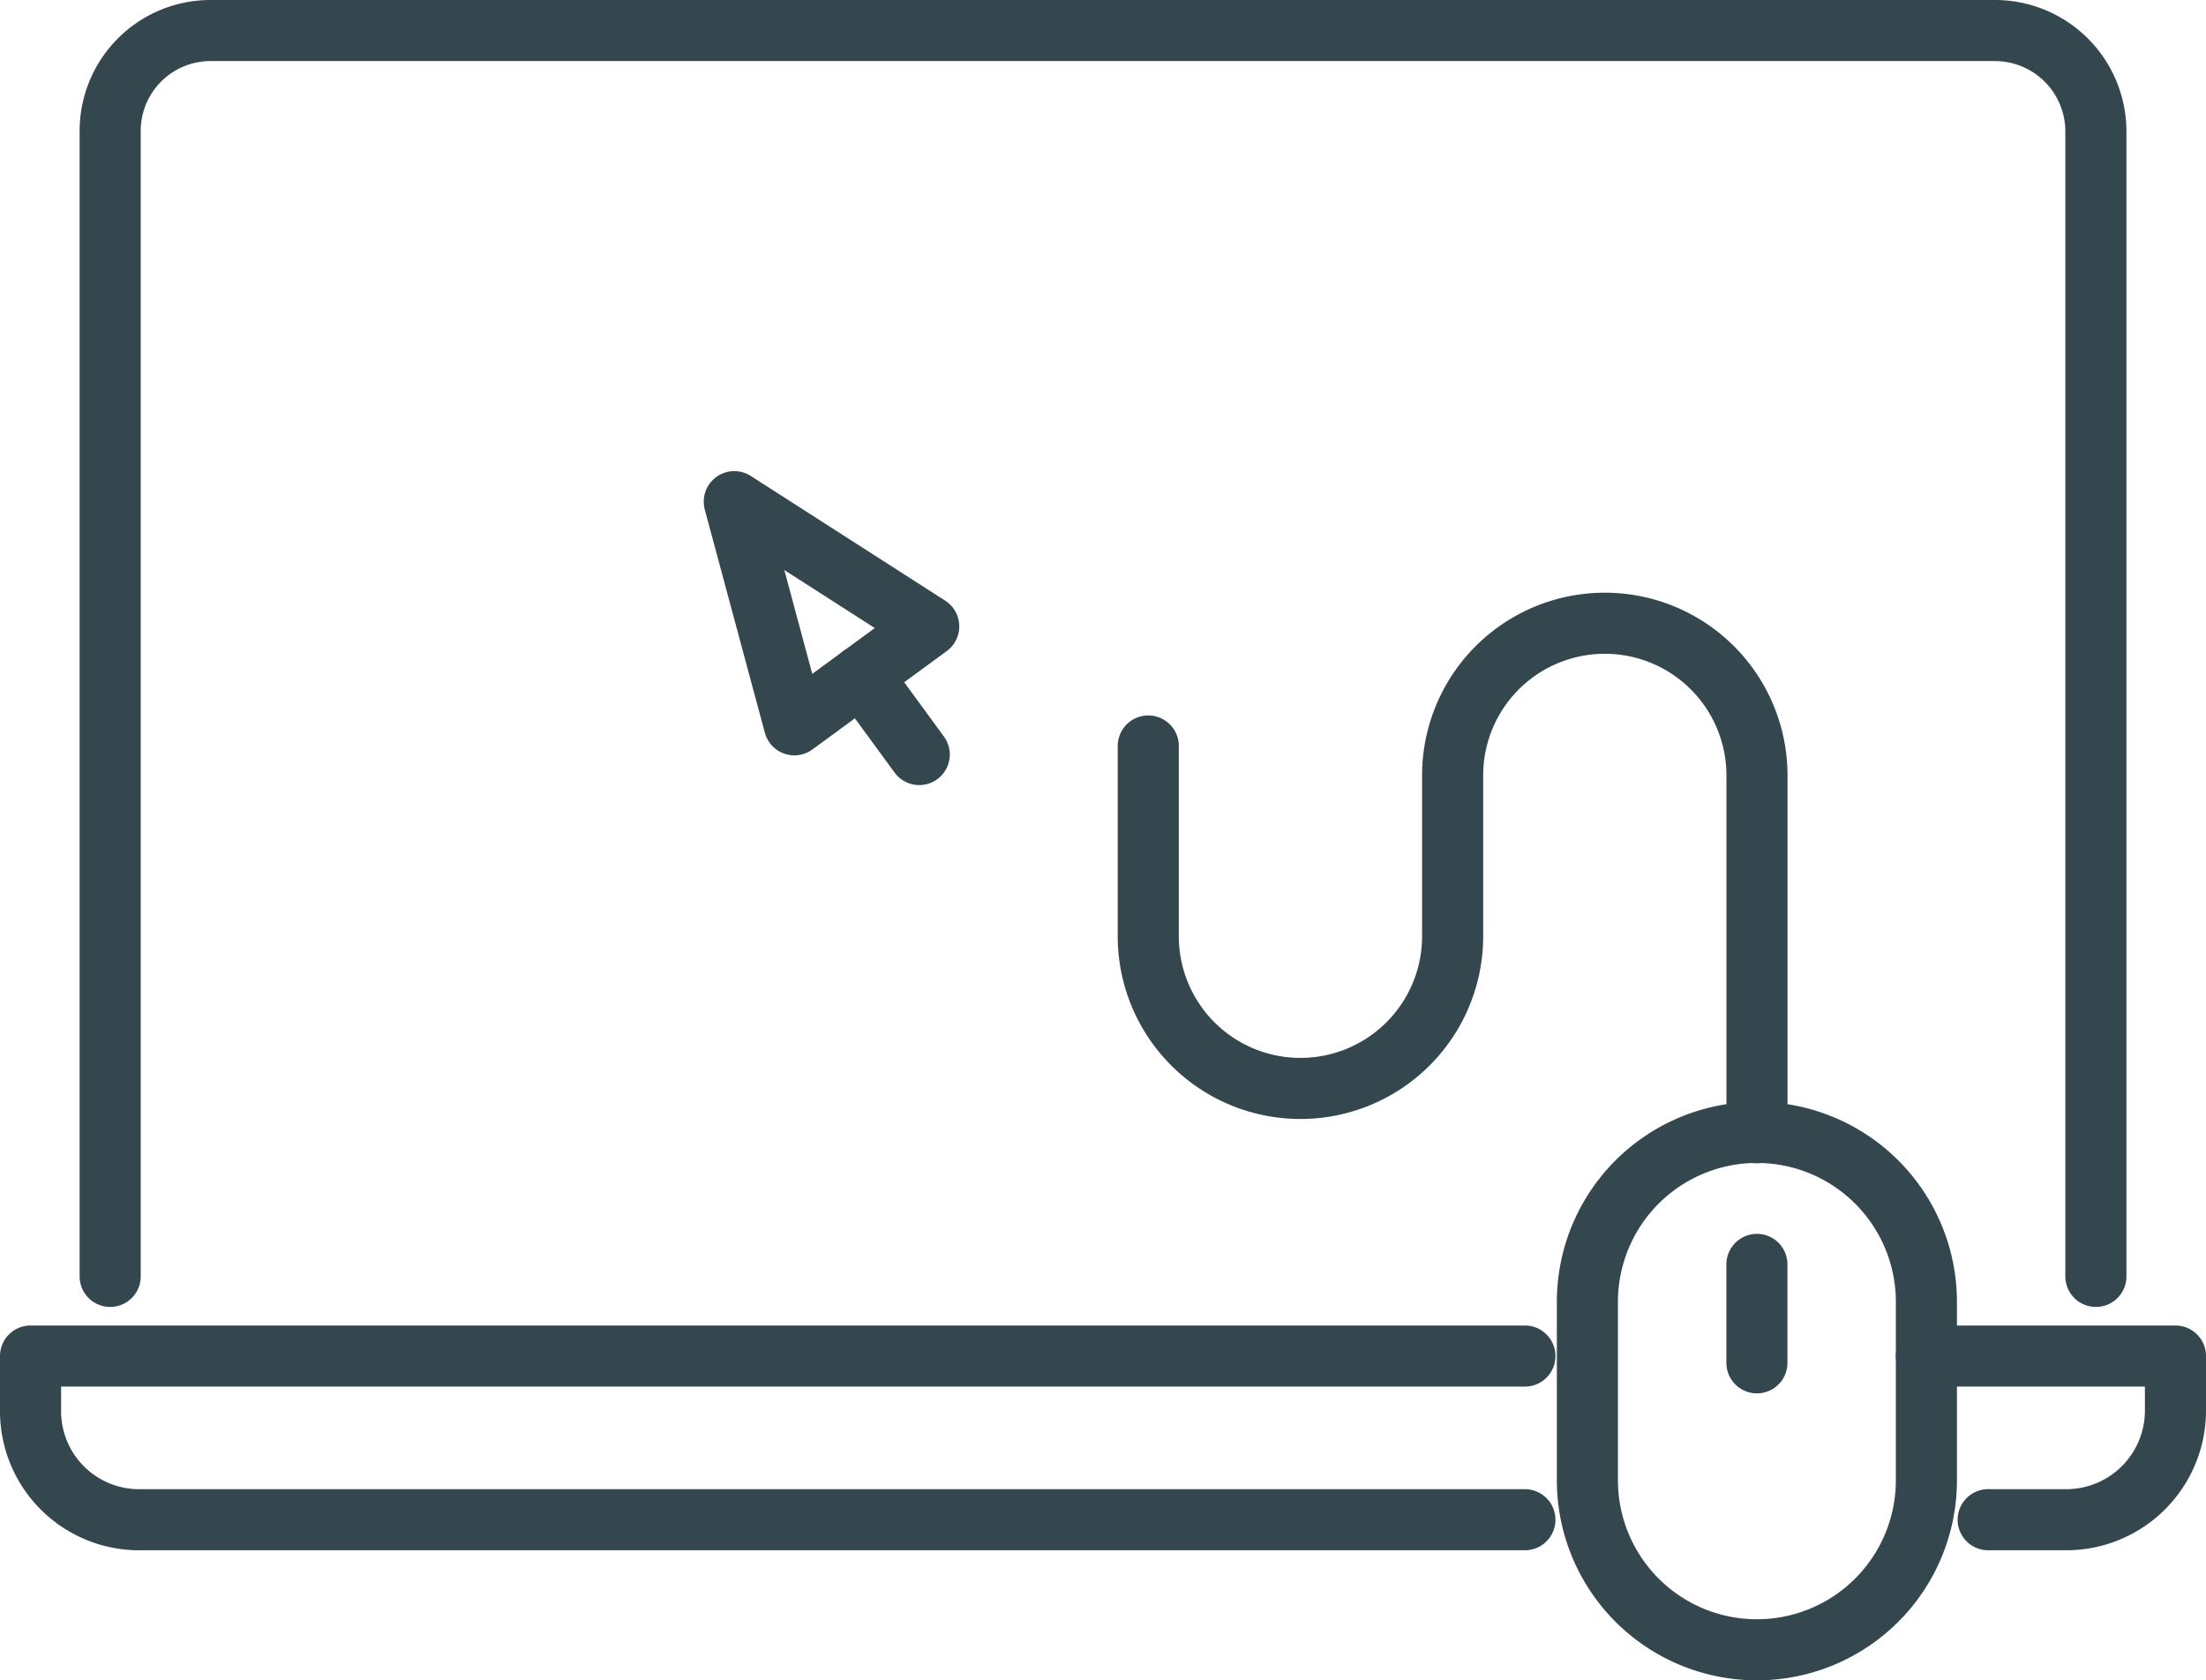
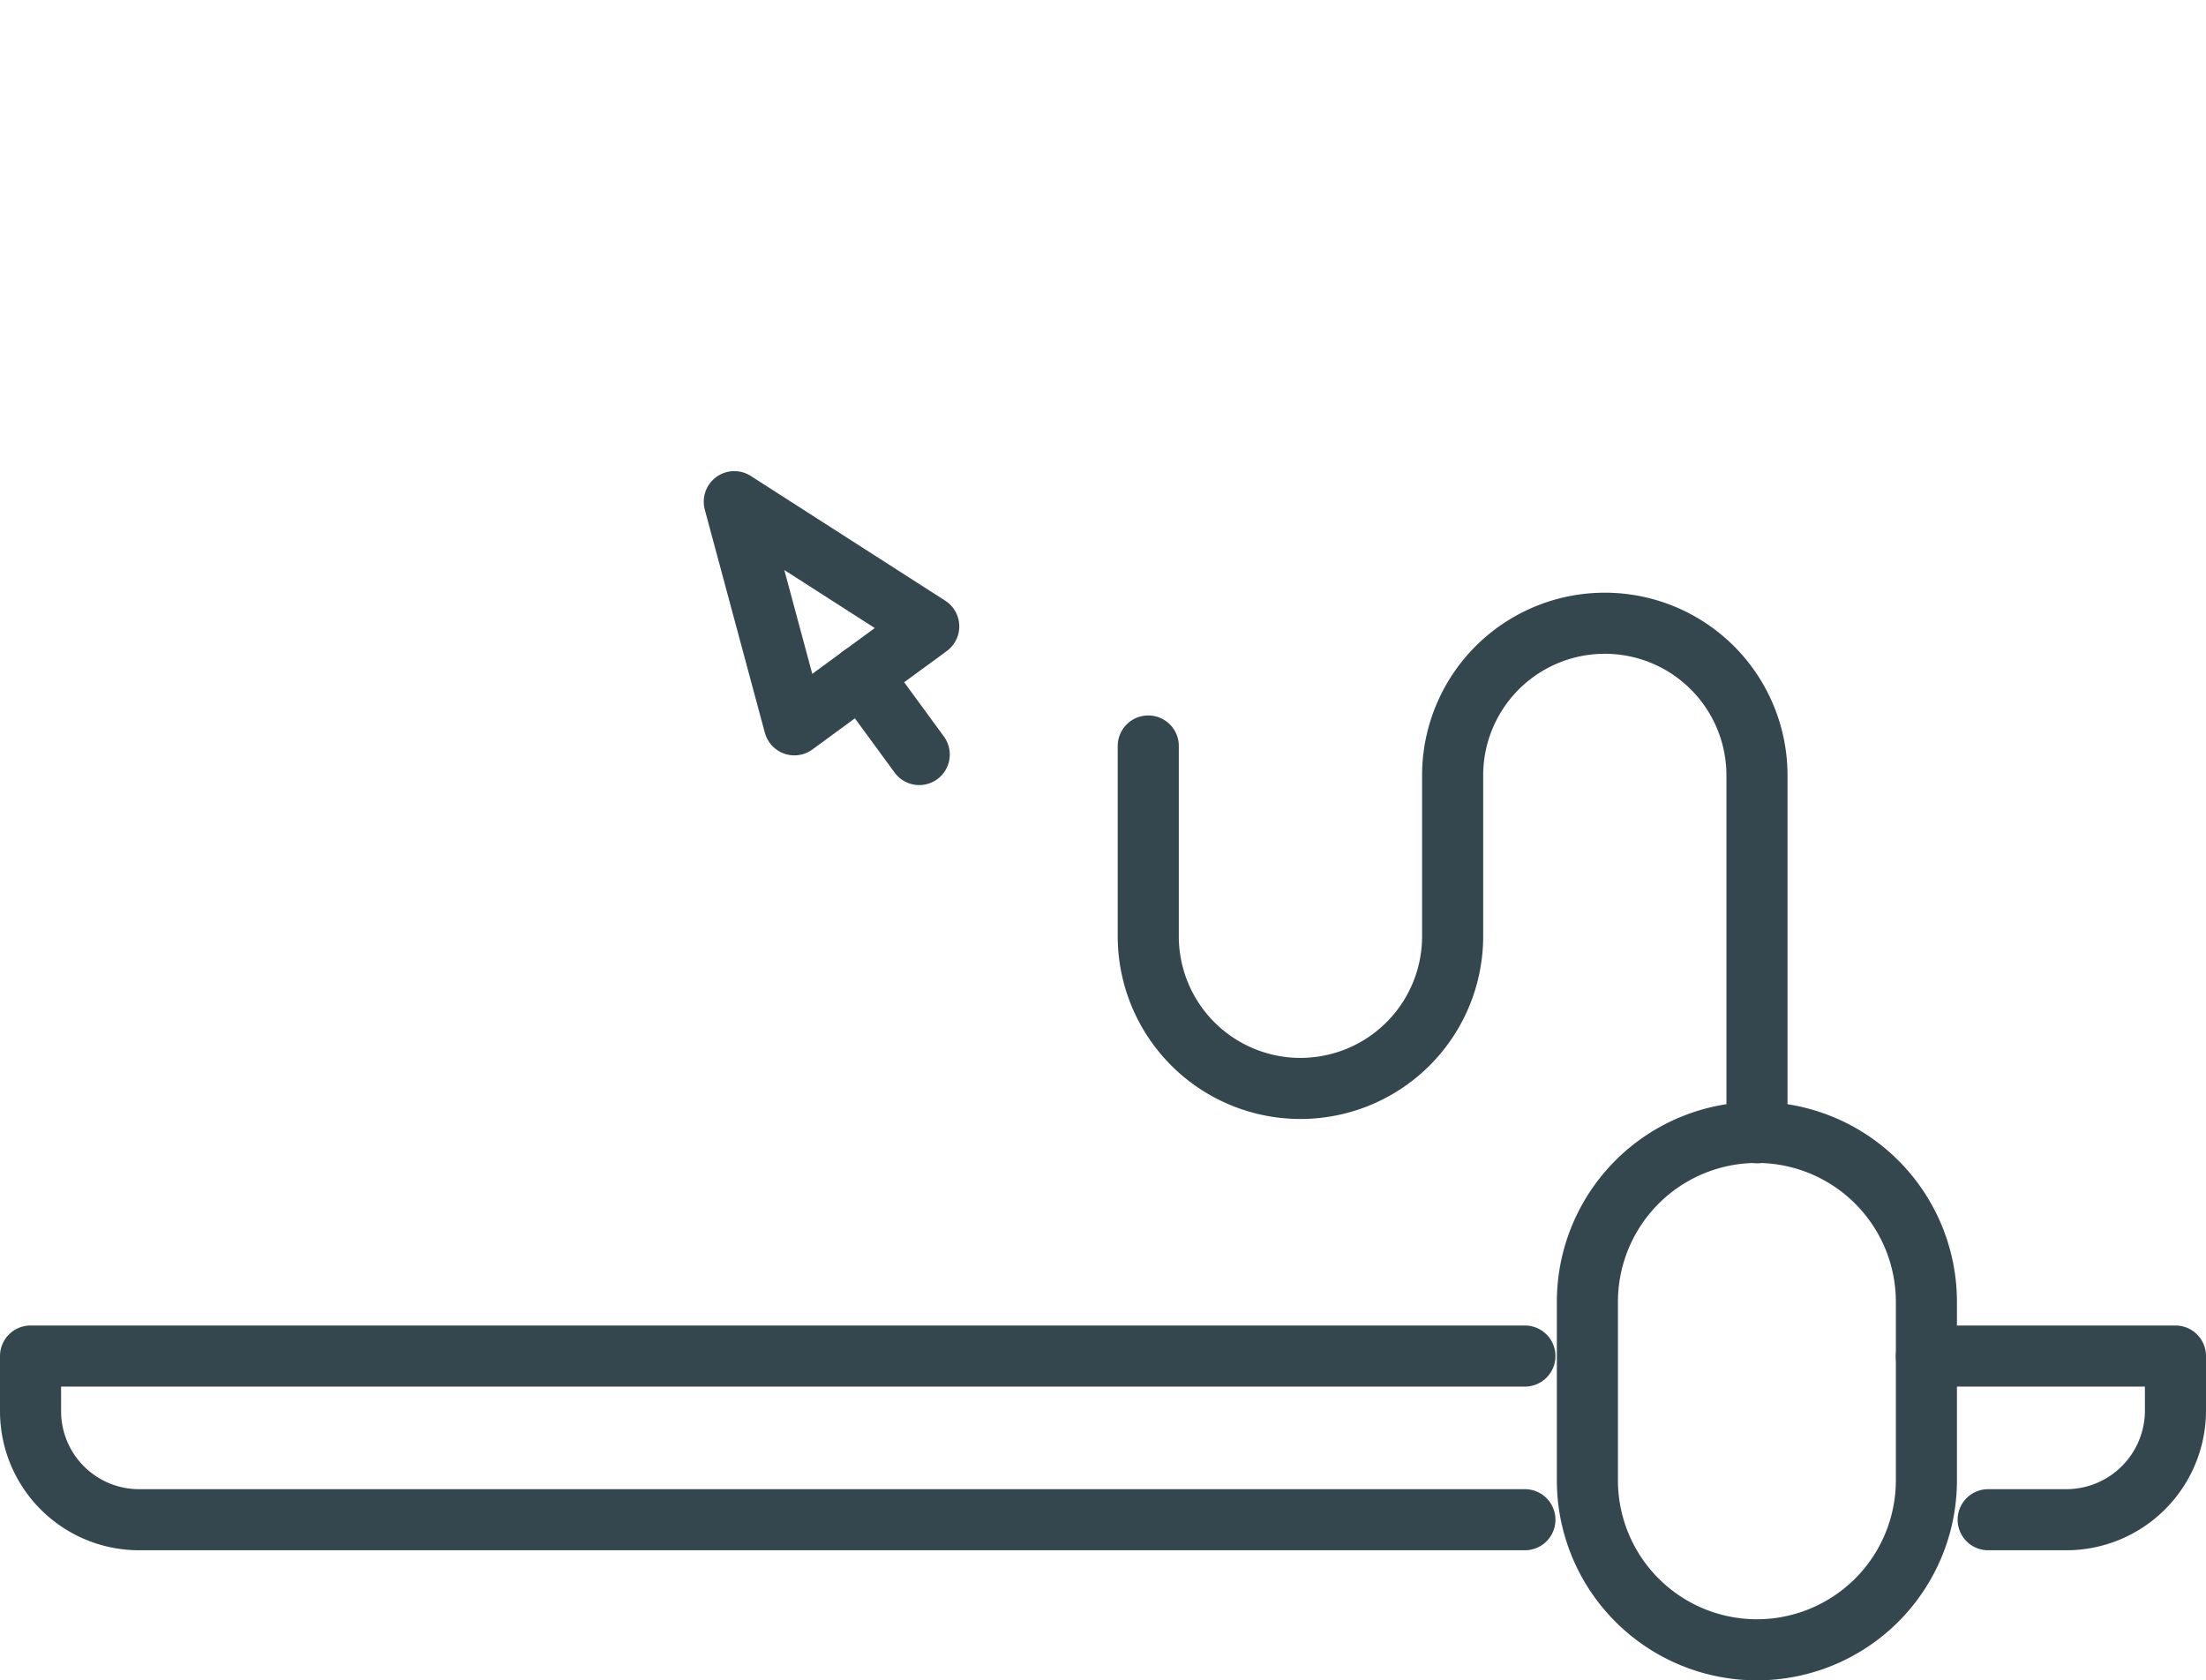
<svg xmlns="http://www.w3.org/2000/svg" width="72.224" height="55.017" viewBox="0 0 72.224 55.017">
  <defs>
    <style>.a{fill:none;stroke:#35474e;stroke-linecap:round;stroke-linejoin:round;stroke-width:2px;}</style>
  </defs>
  <g transform="translate(1 1)">
-     <path class="a" d="M1021.043,318.761V281.256a3.306,3.306,0,0,0-3.312-3.286H959.317a3.286,3.286,0,0,0-3.286,3.286v37.505" transform="translate(-953.424 -277.97)" />
    <path class="a" d="M1028.622,334.833h2.555a3.575,3.575,0,0,0,3.577-3.553v-1.806H1026.6" transform="translate(-964.53 -286.075)" />
    <path class="a" d="M1001.862,329.474H952.937v1.806a3.554,3.554,0,0,0,3.55,3.553h45.375" transform="translate(-952.937 -286.075)" />
    <g transform="translate(23.036 15.425)">
      <path class="a" d="M986.646,300.36l-4.4,3.223-1.967-7.307Z" transform="translate(-980.275 -296.276)" />
      <line class="a" x2="1.891" y2="2.584" transform="translate(4.169 5.696)" />
    </g>
    <g transform="translate(50.971 36.077)">
      <path class="a" d="M1024.527,332.175a5.55,5.55,0,0,1-5.549,5.55h0a5.55,5.55,0,0,1-5.55-5.55v-5.841a5.549,5.549,0,0,1,5.55-5.549h0a5.55,5.55,0,0,1,5.549,5.549Z" transform="translate(-1013.428 -320.785)" />
-       <line class="a" y2="3.223" transform="translate(5.55 4.321)" />
    </g>
    <path class="a" d="M996.365,305.019v6.23a4.982,4.982,0,0,0,4.982,4.982h0a4.982,4.982,0,0,0,4.983-4.982v-5.267a4.981,4.981,0,0,1,4.982-4.982h0a4.981,4.981,0,0,1,4.982,4.982v11.7" transform="translate(-959.771 -281.594)" />
  </g>
</svg>